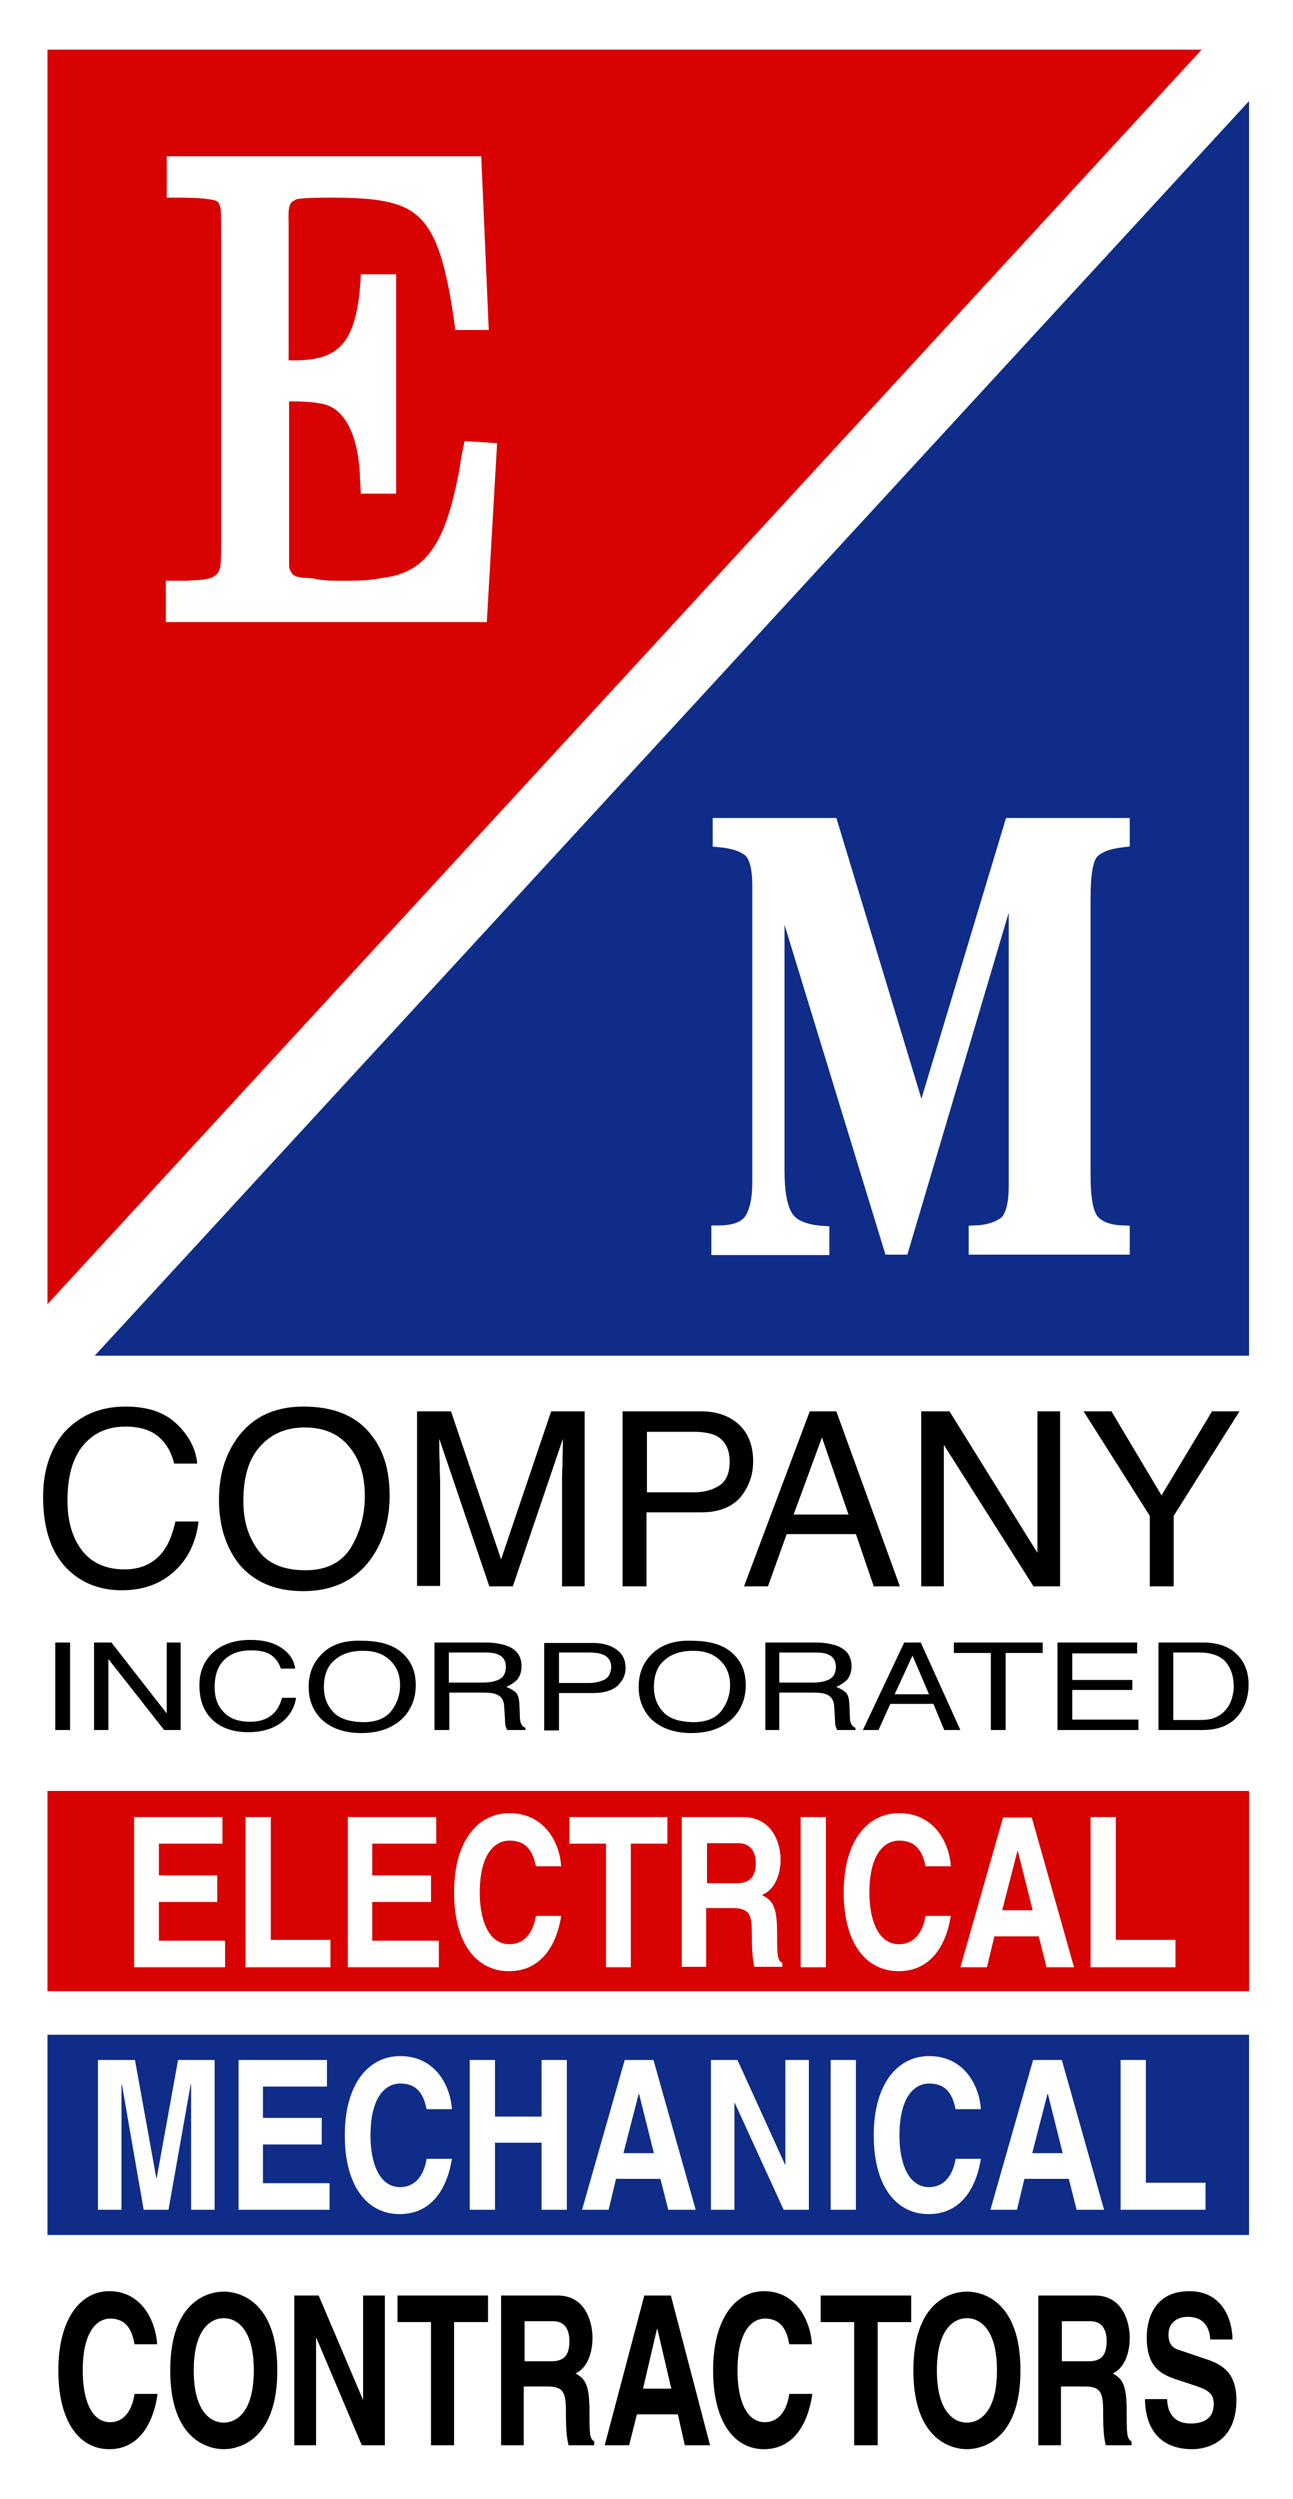
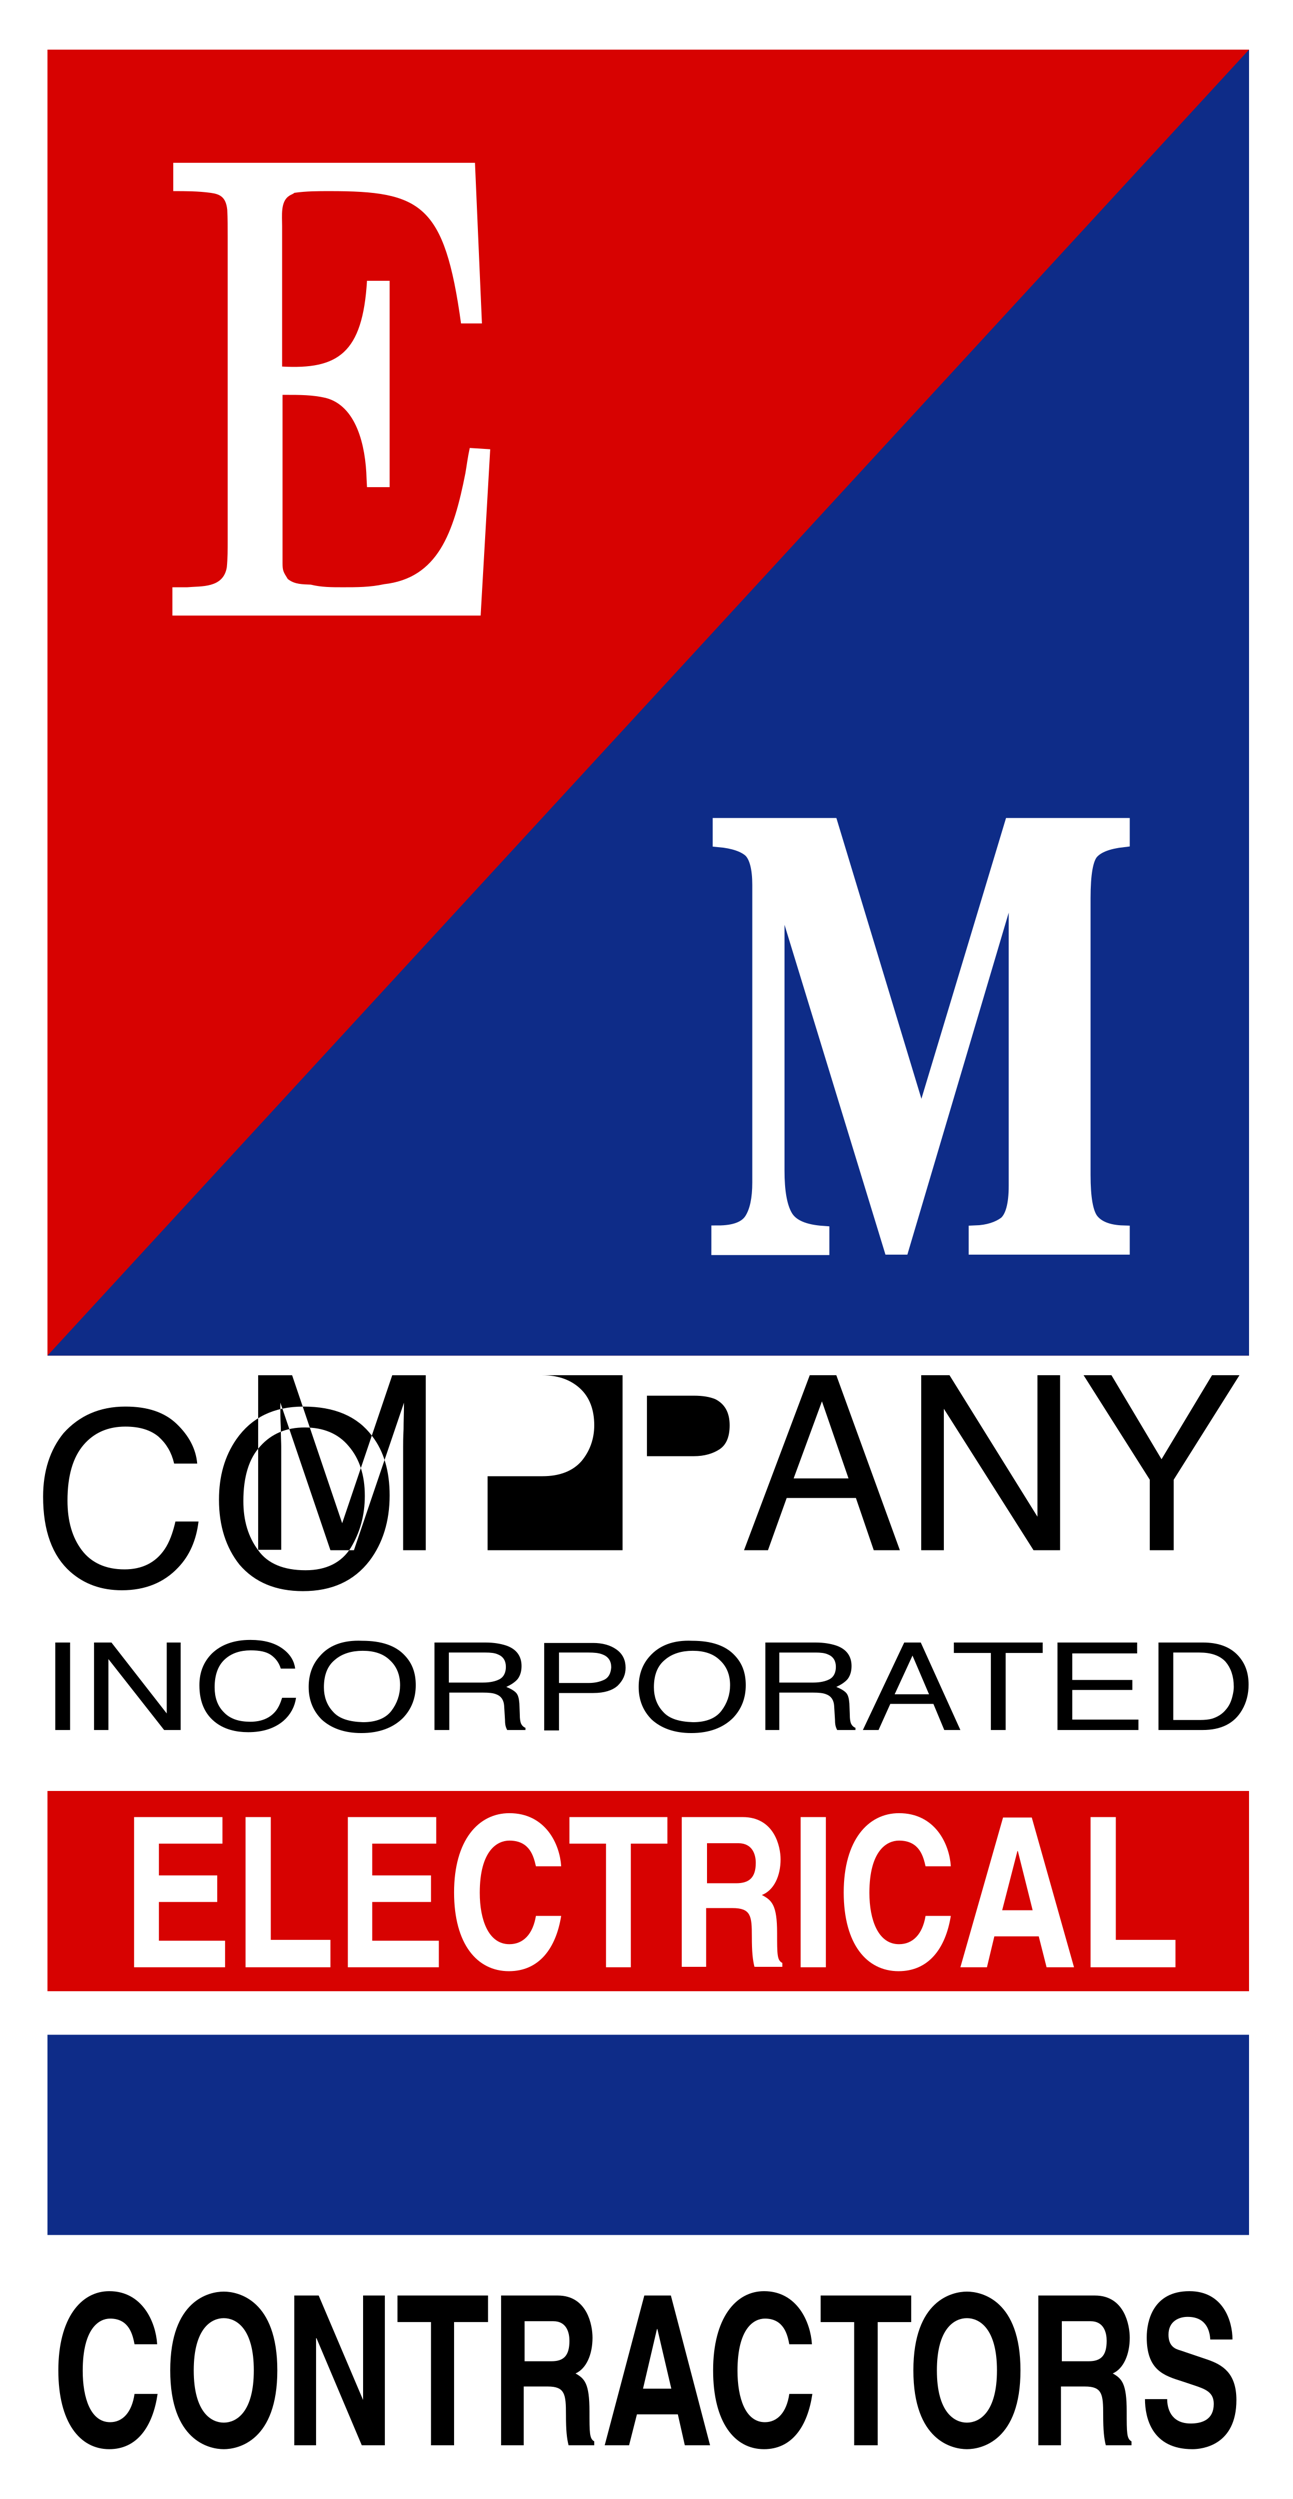
<svg xmlns="http://www.w3.org/2000/svg" viewBox="0 0 297 574">
  <path fill="#FFF" d="M0 0h297v574H0z" />
  <path fill="#D70201" d="M286.9 311.4v-300h-276v300h276m0 146v-46h-276v46h276" />
  <path fill="#0E2C88" d="M10.9 311.4h276v-300" />
-   <path fill="none" stroke="#FFF" stroke-width="16" d="M10.9 311.4l276-300" />
  <path fill="#FFF" d="M39.8 37.4h69.3l1.6 36.9h-4.8c-3.8-27.5-9.2-30.4-30.2-30.4-2.6 0-5.4 0-8.1.4-.3.3-.8.4-1.2.7-2 1.3-1.6 4.6-1.6 6.9v32.3c12.8.7 18.5-3 19.5-19.7h5.2v47.4h-5.2l-.1-1.9c-.2-7.8-2.4-16.8-9.4-18.6-3-.7-6-.7-9.1-.7h-.8v38.7c0 1.7.2 2 1.2 3.6 1.6 1.3 3.5 1.2 5.3 1.3 2.4.6 4.8.6 7.4.6 3.1 0 6.2 0 9.4-.7 12.4-1.4 16-11.8 18.7-25.5.3-1.7.5-3.5 1-5.8l4.7.3-2.2 38.2H39.6v-6.5H43c3.1-.3 8.3.3 9.1-4.6.2-2 .2-4.2.2-6.2V54.4c0-2 0-4.2-.1-6.2-.3-2.9-1.6-3.6-3.8-3.9-2.9-.4-5.8-.4-8.6-.4v-6.5z" />
-   <path fill="none" stroke="#FFF" stroke-width="3" d="M39.8 37.4h69.3l1.6 36.9h-4.8c-3.8-27.5-9.2-30.4-30.2-30.4-2.6 0-5.4 0-8.1.4-.3.3-.8.4-1.2.7-2 1.3-1.6 4.6-1.6 6.9v32.3c12.8.7 18.5-3 19.5-19.7h5.2v47.4h-5.2l-.1-1.9c-.2-7.8-2.4-16.8-9.4-18.6-3-.7-6-.7-9.1-.7h-.8v38.7c0 1.7.2 2 1.2 3.6 1.6 1.3 3.5 1.2 5.3 1.3 2.4.6 4.8.6 7.4.6 3.1 0 6.2 0 9.4-.7 12.4-1.4 16-11.8 18.7-25.5.3-1.7.5-3.5 1-5.8l4.7.3-2.2 38.2H39.6v-6.5H43c3.1-.3 8.3.3 9.1-4.6.2-2 .2-4.2.2-6.2V54.4c0-2 0-4.2-.1-6.2-.3-2.9-1.6-3.6-3.8-3.9-2.9-.4-5.8-.4-8.6-.4v-6.5z" />
  <path fill="#FFF" d="M164.9 286.7V283c3.9 0 6.4-1 7.6-2.9 1.2-1.9 1.8-4.7 1.8-8.5v-68.3c0-3.9-.7-6.5-2-7.8-1.3-1.2-3.7-2.1-7.1-2.4v-3.7H191l20.2 66.7h.9l20.1-66.7H258v3.7c-3.5.4-5.8 1.3-7.1 2.7-1.3 1.4-1.9 4.9-1.9 10.5v63.6c0 5.3.6 8.8 1.9 10.4 1.3 1.6 3.6 2.6 7.1 2.7v3.7h-34V283c3-.1 5.3-.9 6.9-2.1 1.5-1.3 2.3-4.1 2.3-8.5V202h-.8l-25.1 84.7h-2.8l-25.4-83h-.4v65.2c0 4.8.6 8.3 1.9 10.5 1.3 2.2 4.1 3.4 8.4 3.7v3.7h-24.1z" />
  <path fill="none" stroke="#FFF" stroke-width="3" d="M164.9 286.7V283c3.9 0 6.4-1 7.6-2.9 1.2-1.9 1.8-4.7 1.8-8.5v-68.3c0-3.9-.7-6.5-2-7.8-1.3-1.2-3.7-2.1-7.1-2.4v-3.7H191l20.2 66.7h.9l20.1-66.7H258v3.7c-3.5.4-5.8 1.3-7.1 2.7-1.3 1.4-1.9 4.9-1.9 10.5v63.6c0 5.3.6 8.8 1.9 10.4 1.3 1.6 3.6 2.6 7.1 2.7v3.7h-34V283c3-.1 5.3-.9 6.9-2.1 1.5-1.3 2.3-4.1 2.3-8.5V202h-.8l-25.1 84.7h-2.8l-25.4-83h-.4v65.2c0 4.8.6 8.3 1.9 10.5 1.3 2.2 4.1 3.4 8.4 3.7v3.7h-24.1z" />
-   <path d="M28.8 323.1c5.1 0 9 1.3 11.8 4 2.8 2.7 4.4 5.7 4.7 9.1H40c-.6-2.6-1.8-4.6-3.6-6.2-1.8-1.5-4.3-2.3-7.6-2.3-4 0-7.2 1.4-9.6 4.2-2.4 2.8-3.7 7-3.7 12.8 0 4.7 1.1 8.5 3.3 11.4 2.2 2.9 5.5 4.4 9.8 4.4 4 0 7.1-1.5 9.2-4.6 1.1-1.6 1.9-3.8 2.5-6.4h5.3c-.5 4.2-2 7.8-4.7 10.6-3.2 3.4-7.5 5.2-12.9 5.2-4.7 0-8.6-1.4-11.8-4.2-4.2-3.7-6.3-9.5-6.3-17.3 0-5.9 1.6-10.8 4.7-14.6 3.6-4 8.3-6.1 14.2-6.1m25.5 7.5c-2.7 3.9-4 8.5-4 13.9 0 6 1.6 11 4.7 14.9 3.5 4.1 8.4 6.1 14.6 6.1 6.6 0 11.7-2.3 15.3-7 3-4 4.6-9 4.6-15 0-5.5-1.3-10.1-4-13.6-3.4-4.6-8.7-6.8-15.8-6.8-6.8 0-11.9 2.5-15.4 7.5m5 25.5c-2.3-3.1-3.4-6.8-3.4-11.3 0-5.6 1.3-9.8 3.9-12.6 2.6-2.9 6-4.3 10.2-4.3 4.3 0 7.7 1.4 10.1 4.3 2.5 2.9 3.7 6.7 3.7 11.4 0 4.5-1.1 8.4-3.2 11.9-2.1 3.4-5.6 5.2-10.4 5.2-5 0-8.7-1.5-10.9-4.6m36.5 8.3v-40.2h7.8l11.5 34 11.5-34h7.7v40.2h-5.2v-23.7c0-.8 0-2.2.1-4.1 0-1.9.1-3.9.1-6.1l-11.5 33.9h-5.4l-11.5-33.9v1.2c0 1 0 2.5.1 4.5 0 2 .1 3.5.1 4.4v23.7h-5.3m52.7.1v-17h12.6c4 0 7-1.2 9-3.5 1.9-2.3 2.9-5.1 2.9-8.2 0-3.6-1.1-6.5-3.3-8.5-2.2-2-5.1-3-8.6-3H143v40.2h5.5m16.8-23.2c-1.5 1-3.5 1.6-5.9 1.6h-10.8v-13.9h10.8c2.1 0 3.7.3 4.9.8 2.2 1.1 3.3 3.1 3.3 6 0 2.7-.8 4.5-2.3 5.5m11.1 23.2l4.3-12h15.9l4.1 12h6l-14.6-40.2H186l-15.1 40.2h5.5m12.4-34.2l6.1 17.7h-12.6l6.5-17.7m22.8 34.2v-40.2h6.5l20.2 32.5v-32.5h5.2v40.2h-6.1l-20.6-32.5v32.5h-5.2m52.5-16.2l-15.2-24h6.4l11.5 19.3 11.6-19.3h6.3l-15.1 24v16.2h-5.5v-16.2" />
+   <path d="M28.8 323.1c5.1 0 9 1.3 11.8 4 2.8 2.7 4.4 5.7 4.7 9.1H40c-.6-2.6-1.8-4.6-3.6-6.2-1.8-1.5-4.3-2.3-7.6-2.3-4 0-7.2 1.4-9.6 4.2-2.4 2.8-3.7 7-3.7 12.8 0 4.7 1.1 8.5 3.3 11.4 2.2 2.9 5.5 4.4 9.8 4.4 4 0 7.1-1.5 9.2-4.6 1.1-1.6 1.9-3.8 2.5-6.4h5.3c-.5 4.2-2 7.8-4.7 10.6-3.2 3.4-7.5 5.2-12.9 5.2-4.7 0-8.6-1.4-11.8-4.2-4.2-3.7-6.3-9.5-6.3-17.3 0-5.9 1.6-10.8 4.7-14.6 3.6-4 8.3-6.1 14.2-6.1m25.5 7.5c-2.7 3.9-4 8.5-4 13.9 0 6 1.6 11 4.7 14.9 3.5 4.1 8.4 6.1 14.6 6.1 6.6 0 11.7-2.3 15.3-7 3-4 4.6-9 4.6-15 0-5.5-1.3-10.1-4-13.6-3.4-4.6-8.7-6.8-15.8-6.8-6.8 0-11.9 2.5-15.4 7.5m5 25.5c-2.3-3.1-3.4-6.8-3.4-11.3 0-5.6 1.3-9.8 3.9-12.6 2.6-2.9 6-4.3 10.2-4.3 4.3 0 7.7 1.4 10.1 4.3 2.5 2.9 3.7 6.7 3.7 11.4 0 4.5-1.1 8.4-3.2 11.9-2.1 3.4-5.6 5.2-10.4 5.2-5 0-8.7-1.5-10.9-4.6v-40.2h7.8l11.5 34 11.5-34h7.7v40.2h-5.2v-23.7c0-.8 0-2.2.1-4.1 0-1.9.1-3.9.1-6.1l-11.5 33.9h-5.4l-11.5-33.9v1.2c0 1 0 2.5.1 4.5 0 2 .1 3.5.1 4.4v23.7h-5.3m52.7.1v-17h12.6c4 0 7-1.2 9-3.5 1.9-2.3 2.9-5.1 2.9-8.2 0-3.6-1.1-6.5-3.3-8.5-2.2-2-5.1-3-8.6-3H143v40.2h5.5m16.8-23.2c-1.5 1-3.5 1.6-5.9 1.6h-10.8v-13.9h10.8c2.1 0 3.7.3 4.9.8 2.2 1.1 3.3 3.1 3.3 6 0 2.7-.8 4.5-2.3 5.5m11.1 23.2l4.3-12h15.9l4.1 12h6l-14.6-40.2H186l-15.1 40.2h5.5m12.4-34.2l6.1 17.7h-12.6l6.5-17.7m22.8 34.2v-40.2h6.5l20.2 32.5v-32.5h5.2v40.2h-6.1l-20.6-32.5v32.5h-5.2m52.5-16.2l-15.2-24h6.4l11.5 19.3 11.6-19.3h6.3l-15.1 24v16.2h-5.5v-16.2" />
  <path fill="#FFF" d="M51.1 423.5H36.5v7.3h13.4v6.1H36.5v8.9h15.2v6.1H30.8v-34.5h20.3v6.1m11.1 22.1h13.7v6.3H56.4v-34.5h5.8v28.2m38-22.1H85.5v7.3H99v6.1H85.5v8.9h15.3v6.1H79.9v-34.5h20.3v6.1m22.9 5.2c-.5-2.1-1.3-5.9-6.1-5.9-2.8 0-6.8 2.3-6.8 12 0 6.2 2 11.8 6.8 11.8 3.2 0 5.4-2.3 6.1-6.5h5.8c-1.2 7.5-5.1 12.7-12 12.7-7.3 0-12.6-6.2-12.6-18.1 0-12 5.6-18.2 12.7-18.2 8.3 0 11.6 7.1 11.9 12.2h-5.8m21.8 23.2h-5.7v-28.4h-8.4v-6.1h22.5v6.1h-8.4v28.4m24.2-19.3c3 0 4.5-1.3 4.5-4.7 0-1.8-.7-4.5-4-4.5h-7.2v9.2h6.7m-12.4-15.2h13.9c7.3 0 8.7 6.8 8.7 9.7 0 3.8-1.5 7.1-4.3 8.2 2.3 1.2 3.5 2.3 3.5 8.7 0 5 0 6.3 1.2 6.9v.9h-6.4c-.4-1.6-.6-3.4-.6-7 0-4.7-.2-6.5-4.5-6.5h-6v13.5h-5.6v-34.4m33.1 34.5h-5.8v-34.5h5.8v34.5m22.9-23.2c-.5-2.1-1.3-5.9-6.1-5.9-2.8 0-6.8 2.3-6.8 12 0 6.2 2 11.8 6.8 11.8 3.2 0 5.4-2.3 6.1-6.5h5.8c-1.2 7.5-5.1 12.7-12 12.7-7.3 0-12.6-6.2-12.6-18.1 0-12 5.6-18.2 12.7-18.2 8.3 0 11.6 7.1 11.9 12.2h-5.8m17.6 10.1h7l-3.4-13.6h-.1l-3.5 13.6m-3.5 13.1h-6.1l9.8-34.4h6.6l9.7 34.4h-6.3l-1.8-7.1h-10.2l-1.7 7.1m29.6-6.3H270v6.3h-19.5v-34.5h5.8v28.2" />
  <path fill="#0E2C88" d="M286.9 513.4v-46h-276v46h276" />
-   <path fill="#FFF" d="M49.3 507.6h-5.4v-28.8h-.1l-5.1 28.8H33l-5-28.8h-.1v28.8h-5.4v-34.4H31l4.9 27.1h.1l4.9-27.1h8.4v34.4m25.8-28.3H60.4v7.2h13.5v6.1H60.4v8.9h15.3v6.1H54.8v-34.4h20.3v6.1m22.9 5.2c-.5-2.1-1.3-5.9-6.1-5.9-2.8 0-6.8 2.3-6.8 12 0 6.2 2 11.8 6.8 11.8 3.2 0 5.4-2.3 6.1-6.5h5.8c-1.2 7.5-5.1 12.7-12 12.7-7.3 0-12.6-6.2-12.6-18.1 0-12 5.6-18.2 12.7-18.2 8.3 0 11.6 7.1 11.9 12.2H98m15.7 7.7v15.4h-5.8v-34.4h5.8v13h10.7v-13h5.8v34.4h-5.8v-15.4h-10.7m29.5 2.4h7l-3.4-13.6h-.1l-3.5 13.6m-3.4 13h-6.1l9.8-34.4h6.6l9.7 34.4h-6.3l-1.8-7.1h-10.2l-1.7 7.1m40.6-34.4h5.4v34.4H180l-11.2-24.5h-.1v24.5h-5.4v-34.4h6.1l10.9 24h.1v-24m16.2 34.4h-5.8v-34.4h5.8v34.4m22.9-23.1c-.5-2.1-1.3-5.9-6.1-5.9-2.8 0-6.8 2.3-6.8 12 0 6.2 2 11.8 6.8 11.8 3.2 0 5.4-2.3 6.1-6.5h5.8c-1.2 7.5-5.1 12.7-12 12.7-7.3 0-12.6-6.2-12.6-18.1 0-12 5.6-18.2 12.7-18.2 8.3 0 11.6 7.1 11.9 12.2h-5.8m17.6 10.1h7l-3.4-13.6h-.1l-3.5 13.6m-3.5 13h-6.1l9.8-34.4h6.6l9.7 34.4h-6.3l-1.8-7.1h-10.2l-1.7 7.1m29.6-6.2h13.7v6.2h-19.5v-34.4h5.8v28.2" />
  <path d="M30.9 538.5c-.4-2.1-1.2-5.9-5.6-5.9-2.6 0-6.3 2.3-6.3 12 0 6.2 1.8 11.8 6.3 11.8 2.9 0 5-2.3 5.6-6.5h5.3c-1.1 7.5-4.7 12.7-11.1 12.7-6.8 0-11.7-6.2-11.7-18.1 0-12 5.2-18.2 11.7-18.2 7.6 0 10.7 7.1 11 12.2h-5.2m20.5 18c2.9 0 6.9-2.4 6.9-12s-4-12-6.9-12c-2.9 0-6.9 2.4-6.9 12s4 12 6.9 12m0-30.1c3.4 0 12.3 2 12.3 18.1s-8.9 18.1-12.3 18.1c-3.4 0-12.3-2-12.3-18.1s8.9-18.1 12.3-18.1m32 .9h5v34.4h-5.3l-10.4-24.6h-.1v24.6h-5v-34.4h5.6l10.2 24v-24m20.9 34.4H99v-28.3h-7.7v-6.1h20.8v6.1h-7.8v28.3m22.4-19.3c2.8 0 4.1-1.3 4.1-4.7 0-1.8-.6-4.5-3.7-4.5h-6.6v9.2h6.2m-11.5-15.1h12.9c6.8 0 8 6.8 8 9.7 0 3.8-1.4 7.1-3.9 8.2 2.1 1.2 3.2 2.3 3.2 8.7 0 5 0 6.3 1.1 6.9v.9h-5.9c-.4-1.6-.6-3.4-.6-7 0-4.7-.2-6.5-4.2-6.5h-5.5v13.5h-5.2v-34.4m32.6 21.4h6.5L151 535h-.1l-3.2 13.7m-3.2 13h-5.6l9.1-34.4h6.1l9 34.4h-5.8l-1.6-7.1h-9.4l-1.8 7.1m36.8-23.2c-.4-2.1-1.2-5.9-5.6-5.9-2.6 0-6.3 2.3-6.3 12 0 6.2 1.8 11.8 6.3 11.8 2.9 0 5-2.3 5.6-6.5h5.3c-1.1 7.5-4.7 12.7-11.1 12.7-6.8 0-11.7-6.2-11.7-18.1 0-12 5.2-18.2 11.7-18.2 7.6 0 10.7 7.1 11 12.2h-5.2m20.3 23.2h-5.4v-28.3h-7.7v-6.1h20.8v6.1h-7.7v28.3m20.5-5.2c2.9 0 6.9-2.4 6.9-12s-4-12-6.9-12-6.9 2.4-6.9 12 4 12 6.9 12m0-30.1c3.4 0 12.3 2 12.3 18.1s-8.9 18.1-12.3 18.1-12.3-2-12.3-18.1 8.9-18.1 12.3-18.1m28 16c2.8 0 4.1-1.3 4.1-4.7 0-1.8-.6-4.5-3.7-4.5h-6.6v9.2h6.2m-11.5-15.1h12.9c6.8 0 8 6.8 8 9.7 0 3.8-1.4 7.1-3.9 8.2 2.1 1.2 3.2 2.3 3.2 8.7 0 5 0 6.3 1.1 6.9v.9H254c-.4-1.6-.6-3.4-.6-7 0-4.7-.2-6.5-4.2-6.5h-5.5v13.5h-5.2v-34.4m29.6 23.8c0 1.9.7 5.6 5.4 5.6 2.5 0 5.3-.8 5.3-4.5 0-2.7-1.9-3.4-4.6-4.3l-2.7-.9c-4.1-1.3-8.1-2.5-8.1-10.1 0-3.8 1.5-10.6 9.8-10.6 7.8 0 9.9 6.9 9.9 11.1H278c-.1-1.5-.6-5.2-5.2-5.2-2 0-4.4 1-4.4 4.1 0 2.7 1.6 3.3 2.7 3.6l6.2 2.1c3.5 1.2 6.7 3.1 6.7 9.3 0 10.4-7.8 11.3-10.1 11.3-9.3 0-10.9-7.2-10.9-11.5h5.1M12.7 397.4v-20.1h3.4v20.1h-3.4m8.9 0v-20.1h4l12.7 16.3v-16.3h3.2v20.1h-3.8l-12.8-16.3v16.3h-3.3m35.9-20.7c3.2 0 5.6.7 7.4 2 1.8 1.3 2.7 2.9 2.9 4.6h-3.3c-.4-1.3-1.1-2.3-2.2-3.1-1.1-.8-2.7-1.1-4.7-1.1-2.5 0-4.5.7-6 2.1-1.5 1.4-2.3 3.5-2.3 6.4 0 2.4.7 4.3 2.1 5.7 1.4 1.5 3.4 2.2 6.1 2.2 2.5 0 4.4-.8 5.7-2.3.7-.8 1.2-1.9 1.6-3.2H68c-.3 2.1-1.3 3.9-2.9 5.3-2 1.7-4.7 2.6-8.1 2.6-2.9 0-5.4-.7-7.3-2.1-2.6-1.9-3.9-4.8-3.9-8.7 0-3 1-5.4 2.9-7.3 2.1-2 5-3.1 8.8-3.1m15.9 3.8c-1.7 1.9-2.5 4.3-2.5 7 0 3 1 5.5 3 7.5 2.2 2 5.2 3.1 9.1 3.1 4.1 0 7.3-1.2 9.6-3.5 1.9-2 2.9-4.5 2.9-7.5 0-2.8-.8-5-2.5-6.8-2.1-2.3-5.4-3.4-9.8-3.4-4.5-.2-7.7 1.1-9.8 3.6m3.1 12.7c-1.4-1.5-2.1-3.4-2.1-5.6 0-2.8.8-4.9 2.5-6.3 1.6-1.4 3.8-2.1 6.4-2.1 2.7 0 4.8.7 6.3 2.2 1.5 1.4 2.3 3.3 2.3 5.7 0 2.2-.7 4.2-2 5.9-1.3 1.7-3.5 2.6-6.5 2.6-3.2-.1-5.5-.8-6.9-2.4m26.7 4.2v-8.6h7.7c1.4 0 2.4.1 3.1.4 1.1.4 1.7 1.3 1.8 2.6l.2 3.3c0 .8.1 1.3.2 1.6.1.3.2.5.3.7h4.2v-.5c-.5-.2-.9-.6-1.1-1.2-.1-.4-.2-.9-.2-1.7l-.1-2.7c-.1-1.2-.3-2-.8-2.5s-1.2-.9-2.2-1.3c1.1-.5 2-1.1 2.6-1.8.6-.8.9-1.8.9-3 0-2.3-1.2-3.9-3.5-4.7-1.2-.4-2.8-.7-4.7-.7H99.8v20.1h3.4m0-17.8h8.3c1.2 0 2.1.1 2.8.4 1.3.5 1.9 1.5 1.9 2.9 0 1.3-.5 2.3-1.4 2.8-.9.5-2.2.8-3.8.8h-7.9v-6.9m25.3 17.8v-8.5h7.9c2.5 0 4.4-.6 5.6-1.7 1.2-1.2 1.8-2.5 1.8-4.1 0-1.8-.7-3.2-2.1-4.2-1.4-1-3.2-1.5-5.4-1.5H125v20.1h3.4m10.5-11.7c-1 .5-2.2.8-3.7.8h-6.8v-7h6.8c1.3 0 2.3.1 3.1.4 1.4.5 2.1 1.5 2.1 3-.1 1.4-.6 2.3-1.5 2.8m10.3-5.3c-1.7 1.9-2.5 4.3-2.5 7 0 3 1 5.5 3 7.5 2.2 2 5.2 3.1 9.1 3.1 4.1 0 7.3-1.2 9.6-3.5 1.9-2 2.9-4.5 2.9-7.5 0-2.8-.8-5-2.5-6.8-2.1-2.3-5.4-3.4-9.8-3.4-4.4-.2-7.6 1.1-9.8 3.6m3.1 12.7c-1.4-1.5-2.1-3.4-2.1-5.6 0-2.8.8-4.9 2.5-6.3 1.6-1.4 3.8-2.1 6.4-2.1 2.7 0 4.8.7 6.3 2.2 1.5 1.4 2.3 3.3 2.3 5.7 0 2.2-.7 4.2-2 5.9-1.3 1.7-3.5 2.6-6.5 2.6-3.2-.1-5.5-.8-6.9-2.4m26.7 4.2v-8.6h7.7c1.4 0 2.4.1 3.1.4 1.1.4 1.7 1.3 1.8 2.6l.2 3.3c0 .8.1 1.3.2 1.6.1.3.2.5.3.7h4.2v-.5c-.5-.2-.9-.6-1.1-1.2-.1-.4-.2-.9-.2-1.7l-.1-2.7c-.1-1.2-.3-2-.8-2.5s-1.2-.9-2.2-1.3c1.1-.5 2-1.1 2.6-1.8.6-.8.9-1.8.9-3 0-2.3-1.2-3.9-3.5-4.7-1.2-.4-2.8-.7-4.7-.7h-11.6v20.1h3.2m0-17.8h8.3c1.2 0 2.1.1 2.8.4 1.3.5 1.9 1.5 1.9 2.9 0 1.3-.5 2.3-1.4 2.8-.9.5-2.2.8-3.8.8H179v-6.9m22.8 17.8l2.7-6h9.9l2.5 6h3.7l-9.1-20.1h-3.8l-9.5 20.1h3.6m7.8-17.1l3.8 8.9h-7.9l4.1-8.9m9.5-3h20.4v2.4H231v17.7h-3.4v-17.7h-8.5v-2.4m23.8 20.1v-20.1h18.3v2.5h-14.9v6.1h13.8v2.3h-13.8v6.8h15.2v2.4h-18.6m33.3 0c4.3 0 7.3-1.5 9.1-4.6 1-1.7 1.5-3.7 1.5-5.8 0-2.8-.8-5-2.5-6.8-1.9-2-4.6-2.9-8-2.9h-10.2v20.1h10.1m-6.7-17.8h6c2.7 0 4.7.7 6 2.1 1.2 1.4 1.9 3.3 1.9 5.8 0 .6-.1 1.3-.3 2.1-.3 1.3-.8 2.3-1.5 3.1-.8 1-1.9 1.7-3.2 2.1-.7.2-1.7.3-2.8.3h-6.1v-15.5" />
</svg>